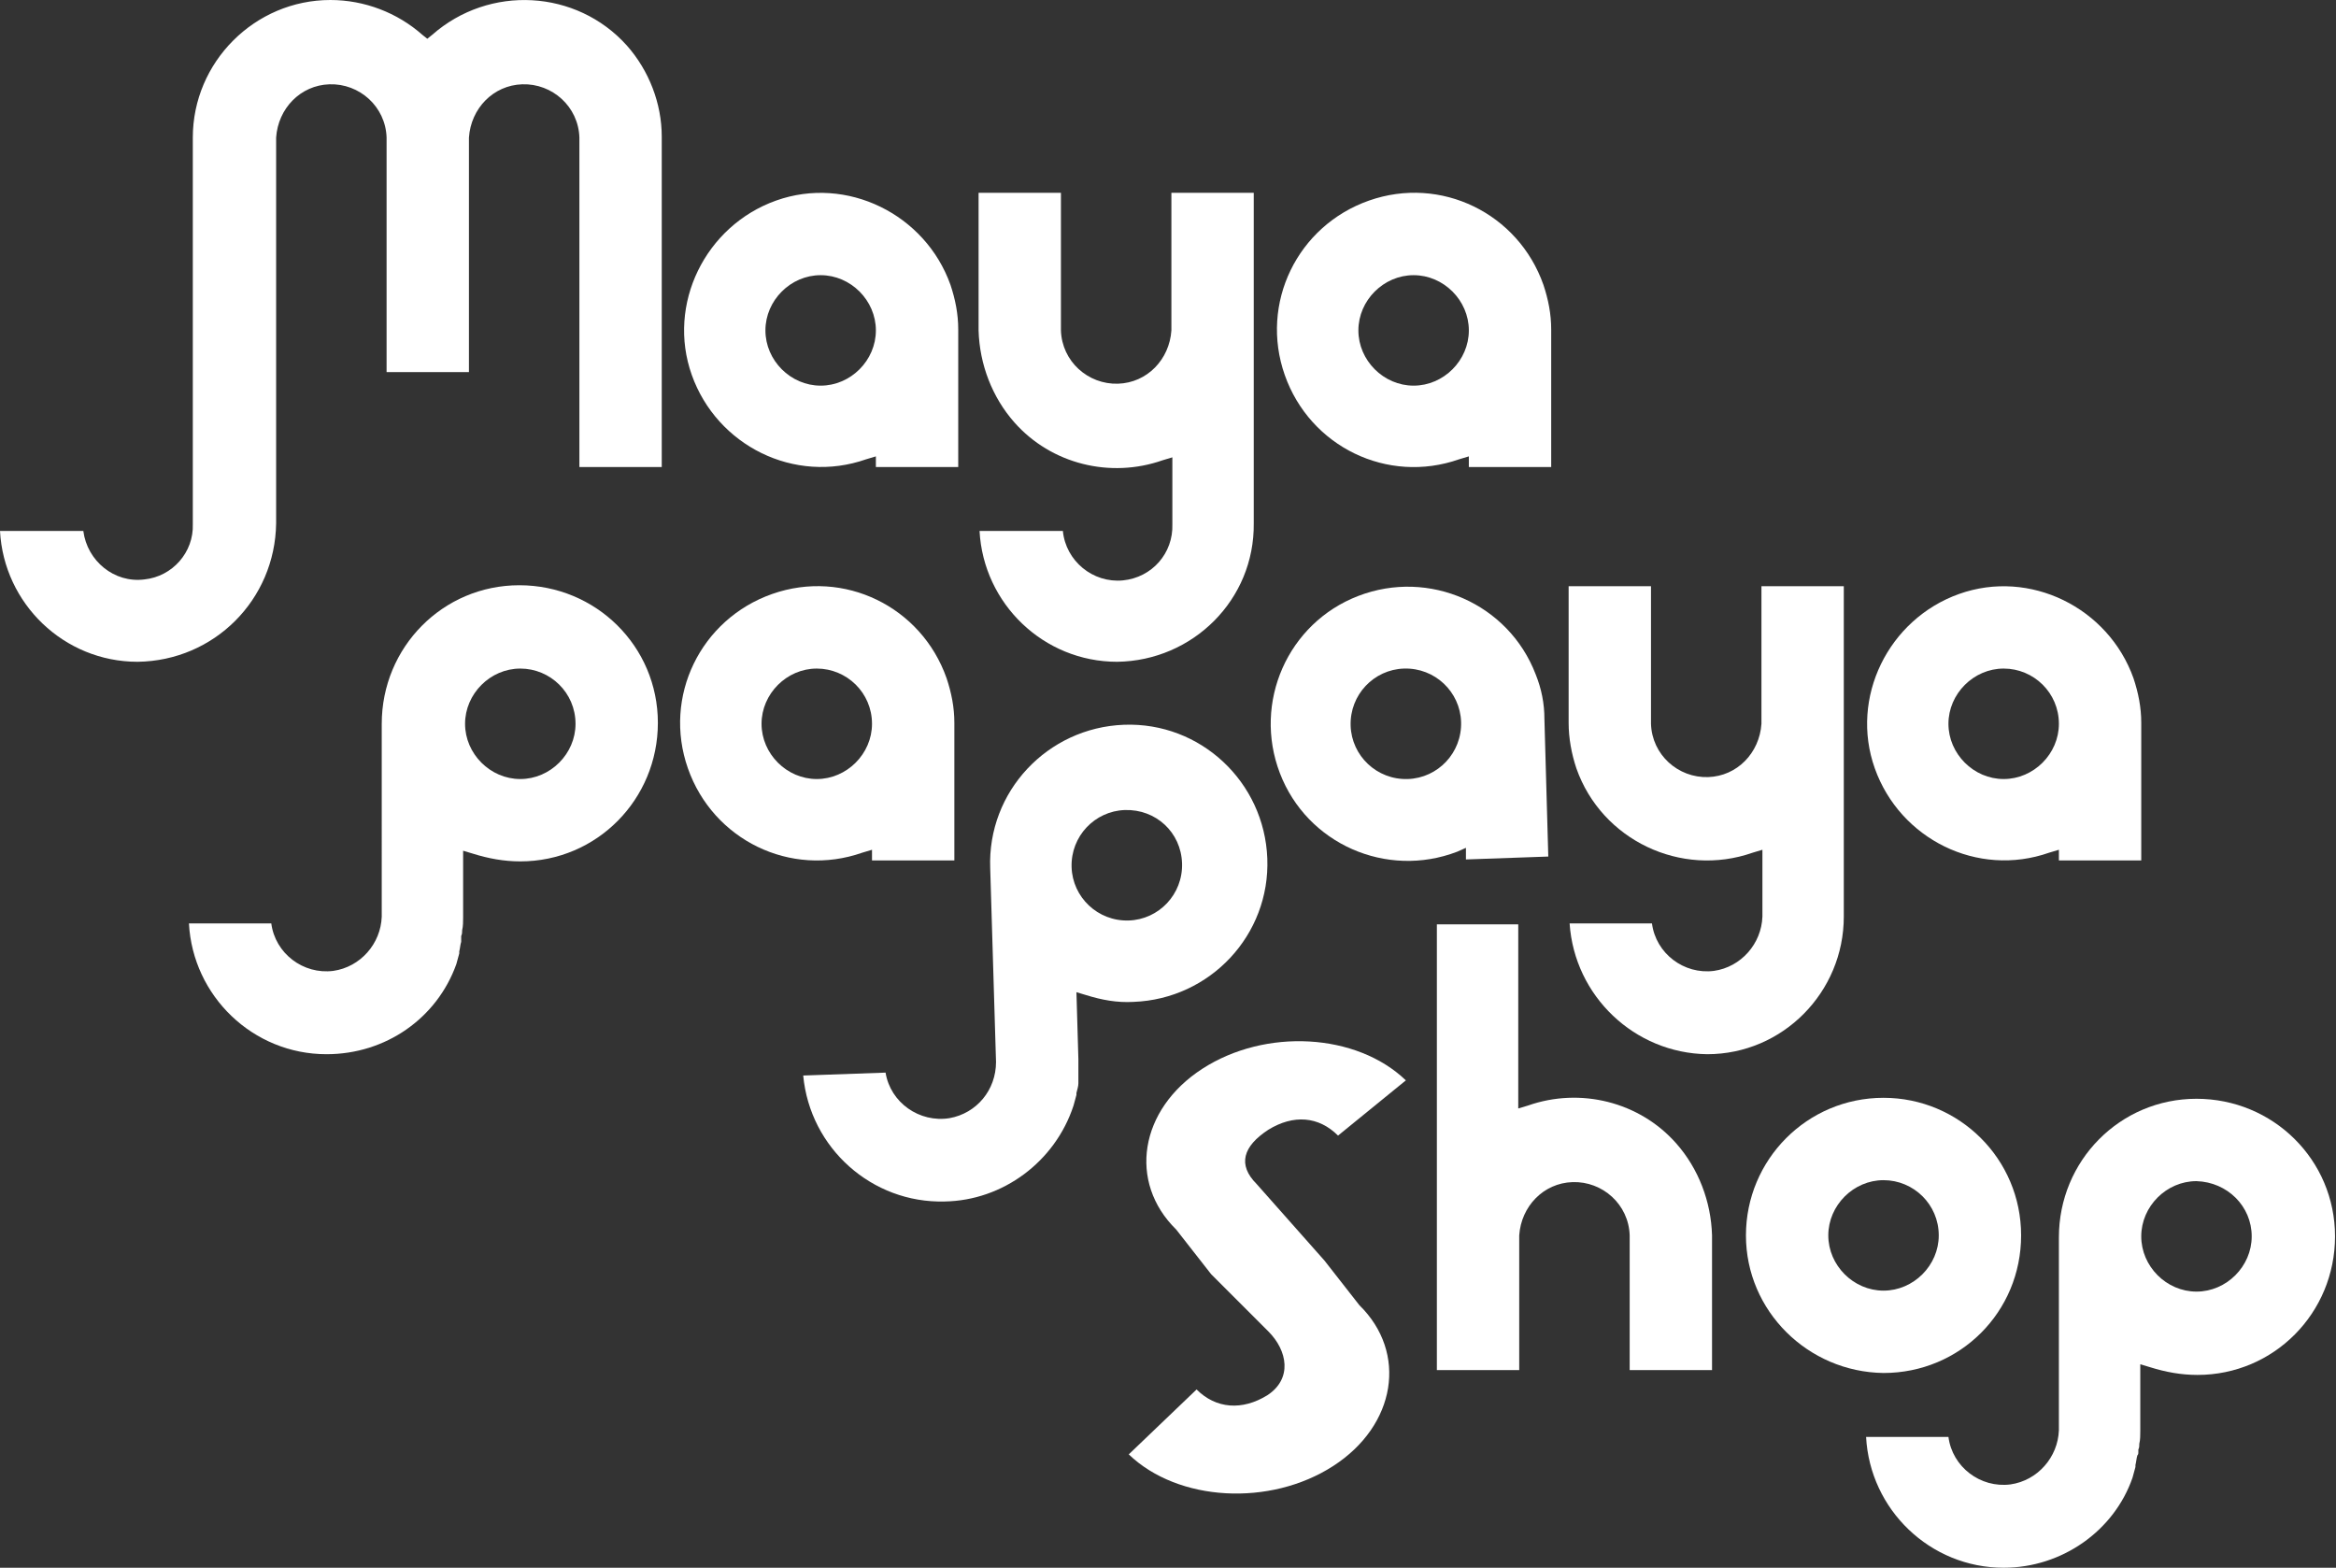
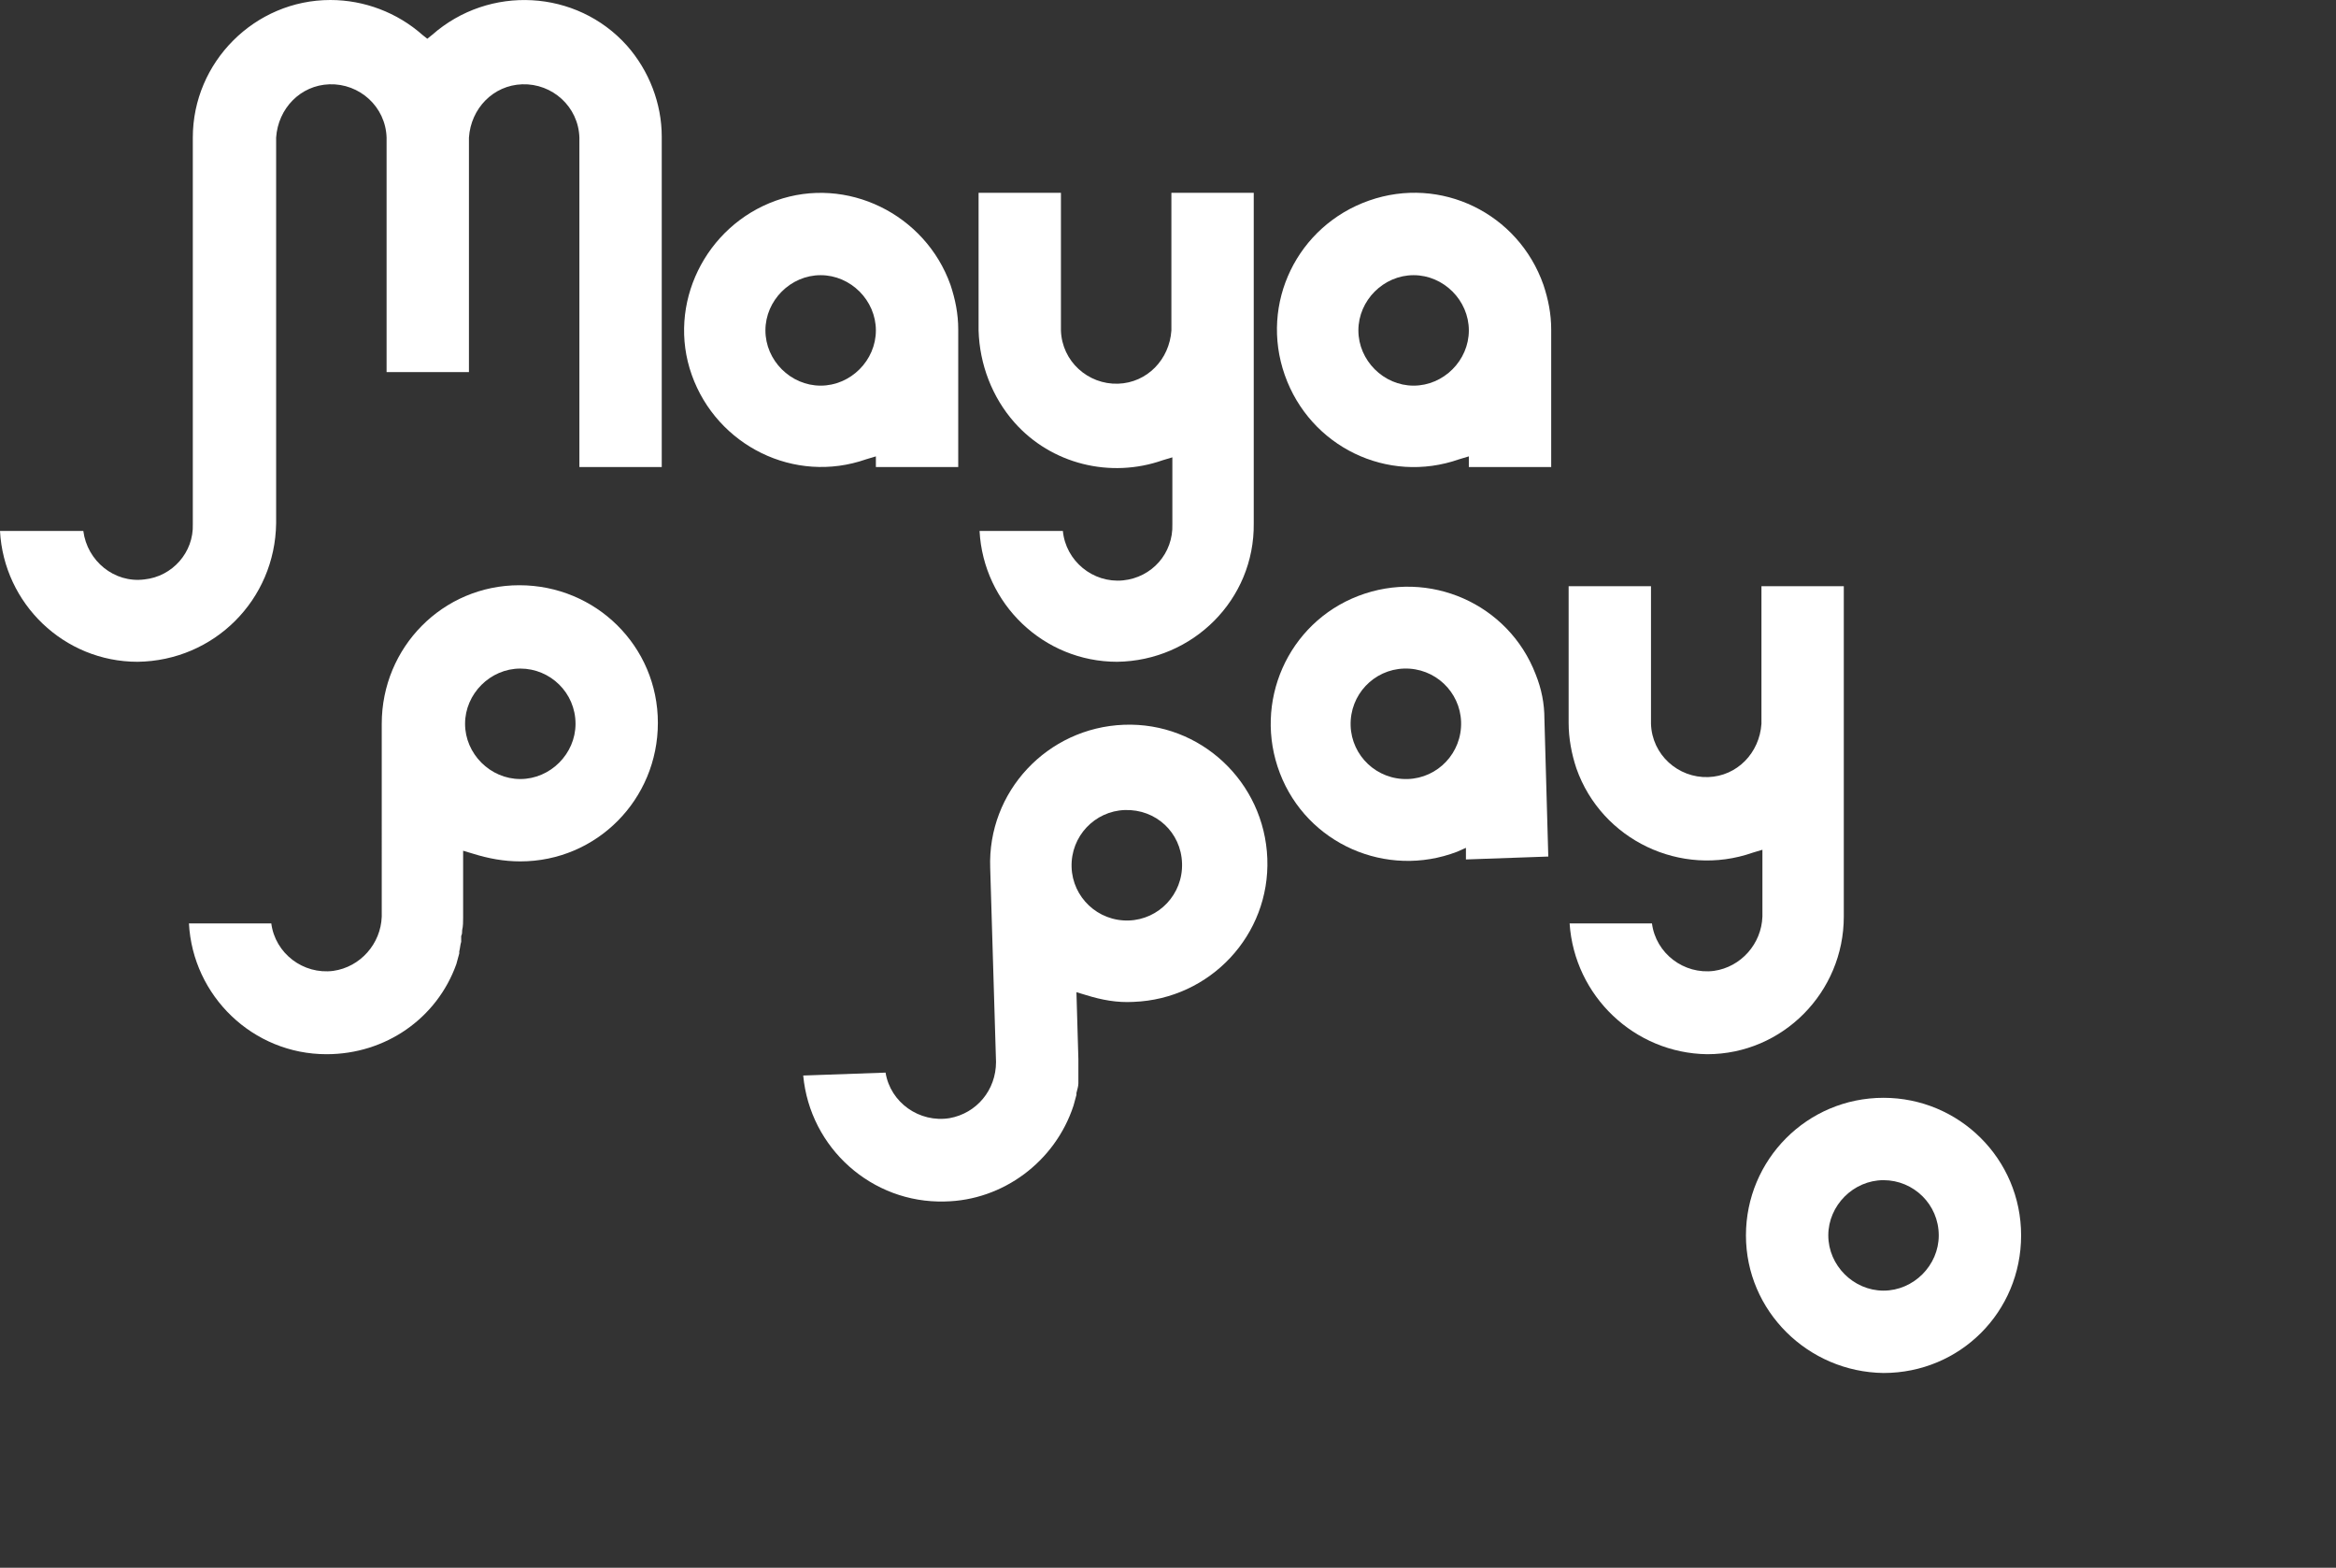
<svg xmlns="http://www.w3.org/2000/svg" version="1.1" id="Layer_1" x="0px" y="0px" viewBox="0 0 241.1 161.8" style="enable-background:new 0 0 241.1 161.8;" xml:space="preserve">
  <rect x="0" y="0" width="241.1" height="161.8" fill="#333333" stroke="none" />
  <style type="text/css">
	.st0{fill:#FFFFFF;}
</style>
  <g id="Logo_txt_ikoner">
    <path class="st0" d="M151.3,88.7v-1.2l-0.9,0.4c-7.3,2.8-15.5-0.8-18.3-8.1c-2.8-7.3,0.8-15.5,8.1-18.3c7.3-2.8,15.5,0.8,18.3,8.1   c0.6,1.5,0.9,3,0.9,4.6l0.4,14.2L151.3,88.7z M144.9,69c-3.1,0.1-5.6,2.7-5.5,5.9c0.1,3.1,2.7,5.6,5.9,5.5c3.1-0.1,5.6-2.7,5.5-5.9   C150.7,71.4,148.1,68.9,144.9,69z" />
    <path class="st0" d="M90.4,48.3v-1.2l-1,0.3c-7.4,2.6-15.4-1.4-18-8.7s1.4-15.4,8.7-18s15.4,1.4,18,8.7c0.5,1.5,0.8,3,0.8,4.6v14.2   H90.4z M84.7,28.4c-3.1,0-5.7,2.6-5.7,5.7s2.6,5.7,5.7,5.7c3.1,0,5.7-2.6,5.7-5.7v0C90.4,31,87.8,28.4,84.7,28.4z" />
    <path class="st0" d="M14.2,68.3c-7.6,0-13.8-6-14.2-13.5h8.6c0.4,3.1,3.2,5.4,6.3,5c2.9-0.3,5.1-2.8,5-5.7V14.2   C19.9,6.4,26.3,0,34.1,0c3.5,0,6.9,1.3,9.5,3.6l0.5,0.4l0.5-0.4c5.9-5.2,14.9-4.7,20.1,1.1c2.3,2.6,3.6,6,3.6,9.4v34.1h-8.5V14.2   c-0.1-3.2-2.8-5.6-5.9-5.5c-3,0.1-5.3,2.5-5.5,5.5v24.2h-8.5V14.2c-0.1-3.2-2.8-5.6-5.9-5.5c-3,0.1-5.3,2.5-5.5,5.5V54   C28.4,61.9,22.1,68.2,14.2,68.3z" />
    <path class="st0" d="M97.5,124c-7.5,0.2-13.9-5.5-14.6-13l8.5-0.3c0.5,3.1,3.5,5.2,6.6,4.7c2.8-0.5,4.8-2.9,4.8-5.8l-0.6-20   c-0.3-7.9,5.9-14.5,13.8-14.8c7.9-0.3,14.5,5.9,14.8,13.8c0.3,7.9-5.9,14.5-13.8,14.8c-1.7,0.1-3.3-0.2-4.9-0.7l-1-0.3l0.2,6.9   c0,0.4,0,0.9,0,1.3c0,0.2,0,0.3,0,0.5v0.4c0,0.1,0,0.2,0,0.3c0,0.3-0.1,0.6-0.2,1v0.2c-0.1,0.4-0.2,0.7-0.3,1.1   C108.9,119.9,103.5,123.9,97.5,124z M116.1,83.6c-3.1,0.1-5.6,2.7-5.5,5.9c0.1,3.1,2.7,5.6,5.9,5.5c3.1-0.1,5.6-2.7,5.5-5.9   c0,0,0,0,0,0C121.9,85.9,119.3,83.5,116.1,83.6L116.1,83.6z" />
-     <path class="st0" d="M90,88.9v-1.2l-1,0.3c-7.4,2.6-15.4-1.3-18-8.7c-2.6-7.4,1.3-15.4,8.7-18s15.4,1.3,18,8.7   c0.5,1.5,0.8,3,0.8,4.6v14.2H90z M84.3,69c-3.1,0-5.7,2.6-5.7,5.7s2.6,5.7,5.7,5.7c3.1,0,5.7-2.6,5.7-5.7C90,71.5,87.4,69,84.3,69   C84.3,69,84.3,69,84.3,69z" />
    <path class="st0" d="M33.7,108.8c-7.6,0-13.8-6-14.2-13.5h8.5c0.4,3.1,3.3,5.3,6.4,4.9c2.8-0.4,4.9-2.8,5-5.6V74.7   c0-7.9,6.3-14.3,14.2-14.3c7.9,0,14.3,6.3,14.3,14.2c0,7.9-6.3,14.3-14.2,14.3c-1.7,0-3.3-0.3-4.9-0.8l-1-0.3v6.9   c0,0.4,0,0.9-0.1,1.3c0,0.2,0,0.4-0.1,0.6v0.3c0,0.1,0,0.2,0,0.3c-0.1,0.3-0.1,0.6-0.2,1v0.2c-0.1,0.4-0.2,0.7-0.3,1.1   C45.1,105.1,39.8,108.8,33.7,108.8z M53.7,69c-3.1,0-5.7,2.6-5.7,5.7c0,3.1,2.6,5.7,5.7,5.7c3.1,0,5.7-2.6,5.7-5.7l0,0   C59.4,71.5,56.8,69,53.7,69z" />
    <path class="st0" d="M151.6,48.3v-1.2l-1,0.3c-7.4,2.6-15.4-1.3-18-8.7s1.3-15.4,8.7-18s15.4,1.3,18,8.7c0.5,1.5,0.8,3,0.8,4.6   v14.2H151.6z M145.9,28.4c-3.1,0-5.7,2.6-5.7,5.7c0,3.1,2.6,5.7,5.7,5.7c3.1,0,5.7-2.6,5.7-5.7C151.6,31,149,28.4,145.9,28.4z" />
    <path class="st0" d="M115.3,68.3c-7.6,0-13.8-6-14.2-13.5h8.6c0.3,3.1,3.1,5.4,6.2,5.1c3-0.3,5.2-2.8,5.1-5.8v-6.9l-1,0.3   c-5.4,1.9-11.5,0.4-15.3-3.9c-2.3-2.6-3.6-6-3.7-9.5V19.9h8.5v14.2c0.1,3.2,2.8,5.6,5.9,5.5c3-0.1,5.3-2.5,5.5-5.5V19.9h8.5V54   C129.5,61.9,123.1,68.2,115.3,68.3z" />
-     <path class="st0" d="M212.5,88.9v-1.2l-1,0.3c-7.4,2.6-15.4-1.4-18-8.7s1.4-15.4,8.7-18s15.4,1.4,18,8.7c0.5,1.5,0.8,3,0.8,4.6   v14.2H212.5z M206.8,69c-3.1,0-5.7,2.6-5.7,5.7s2.6,5.7,5.7,5.7c3.1,0,5.7-2.6,5.7-5.7v0C212.5,71.5,209.9,69,206.8,69z" />
    <path class="st0" d="M176.2,108.8c-7.5-0.1-13.7-6-14.2-13.5h8.5c0.4,3.1,3.3,5.3,6.4,4.9c2.8-0.4,4.9-2.8,5-5.6v-6.9l-1,0.3   c-7.4,2.6-15.6-1.3-18.2-8.7c-0.5-1.5-0.8-3.1-0.8-4.7V60.5h8.5v14.2c0.1,3.2,2.8,5.6,5.9,5.5c3-0.1,5.3-2.5,5.5-5.5V60.5h8.5v34.1   C190.3,102.4,184,108.8,176.2,108.8z" />
    <g>
-       <path class="st0" d="M136.7,130.1l3.6,4.6c5,4.9,3.8,12.4-2.7,16.6s-16,3.7-21.1-1.2l7-6.7c0,0,0,0,0,0c2,2,4.7,2.2,7.3,0.6l0,0    c2.6-1.7,2.1-4.6,0.1-6.6l-5.9-5.9l-3.6-4.6c-5-4.9-3.8-12.4,2.7-16.6c6.5-4.2,15.9-3.7,21,1.2l-7,5.7c0,0,0,0,0,0    c-2-2-4.6-2.2-7.2-0.6l0,0c-2.6,1.7-3.2,3.6-1.2,5.6C129.7,122.2,136.7,130.1,136.7,130.1z" />
-       <path class="st0" d="M156.7,95.3v19.1l1-0.3c5.4-1.9,11.5-0.4,15.3,3.9c2.3,2.6,3.6,6,3.7,9.5v13.9h-8.5v-13.9    c-0.1-3.2-2.8-5.6-5.9-5.5c-3,0.1-5.3,2.5-5.5,5.5v13.9h-8.5v-46H156.7z" />
      <path class="st0" d="M194.4,121.8c-3.1,0-5.7,2.6-5.7,5.7c0,3.1,2.6,5.7,5.7,5.7c3.1,0,5.7-2.6,5.7-5.7    C200.1,124.3,197.5,121.8,194.4,121.8z M180.2,127.5c0-7.8,6.3-14.2,14.2-14.2c7.8,0,14.2,6.3,14.2,14.2s-6.3,14.2-14.2,14.2    C186.6,141.6,180.2,135.3,180.2,127.5z" />
-       <path class="st0" d="M206.8,161.8c-7.6,0-13.8-6-14.2-13.5h8.5c0.4,3.1,3.3,5.3,6.4,4.9c2.8-0.4,4.9-2.8,5-5.6v-19.9    c0-7.9,6.3-14.3,14.2-14.3c7.9,0,14.3,6.3,14.3,14.2c0,7.9-6.3,14.3-14.2,14.3c-1.7,0-3.3-0.3-4.9-0.8l-1-0.3v6.9    c0,0.4,0,0.9-0.1,1.3c0,0.2,0,0.4-0.1,0.6v0.3c0,0.1,0,0.2-0.1,0.3c-0.1,0.3-0.1,0.6-0.2,1v0.2c-0.1,0.4-0.2,0.7-0.3,1.1    C218.2,158,212.8,161.8,206.8,161.8z M226.7,121.9c-3.1,0-5.7,2.6-5.7,5.7s2.6,5.7,5.7,5.7c3.1,0,5.7-2.6,5.7-5.7l0,0    C232.4,124.5,229.9,122,226.7,121.9z" />
    </g>
  </g>
</svg>